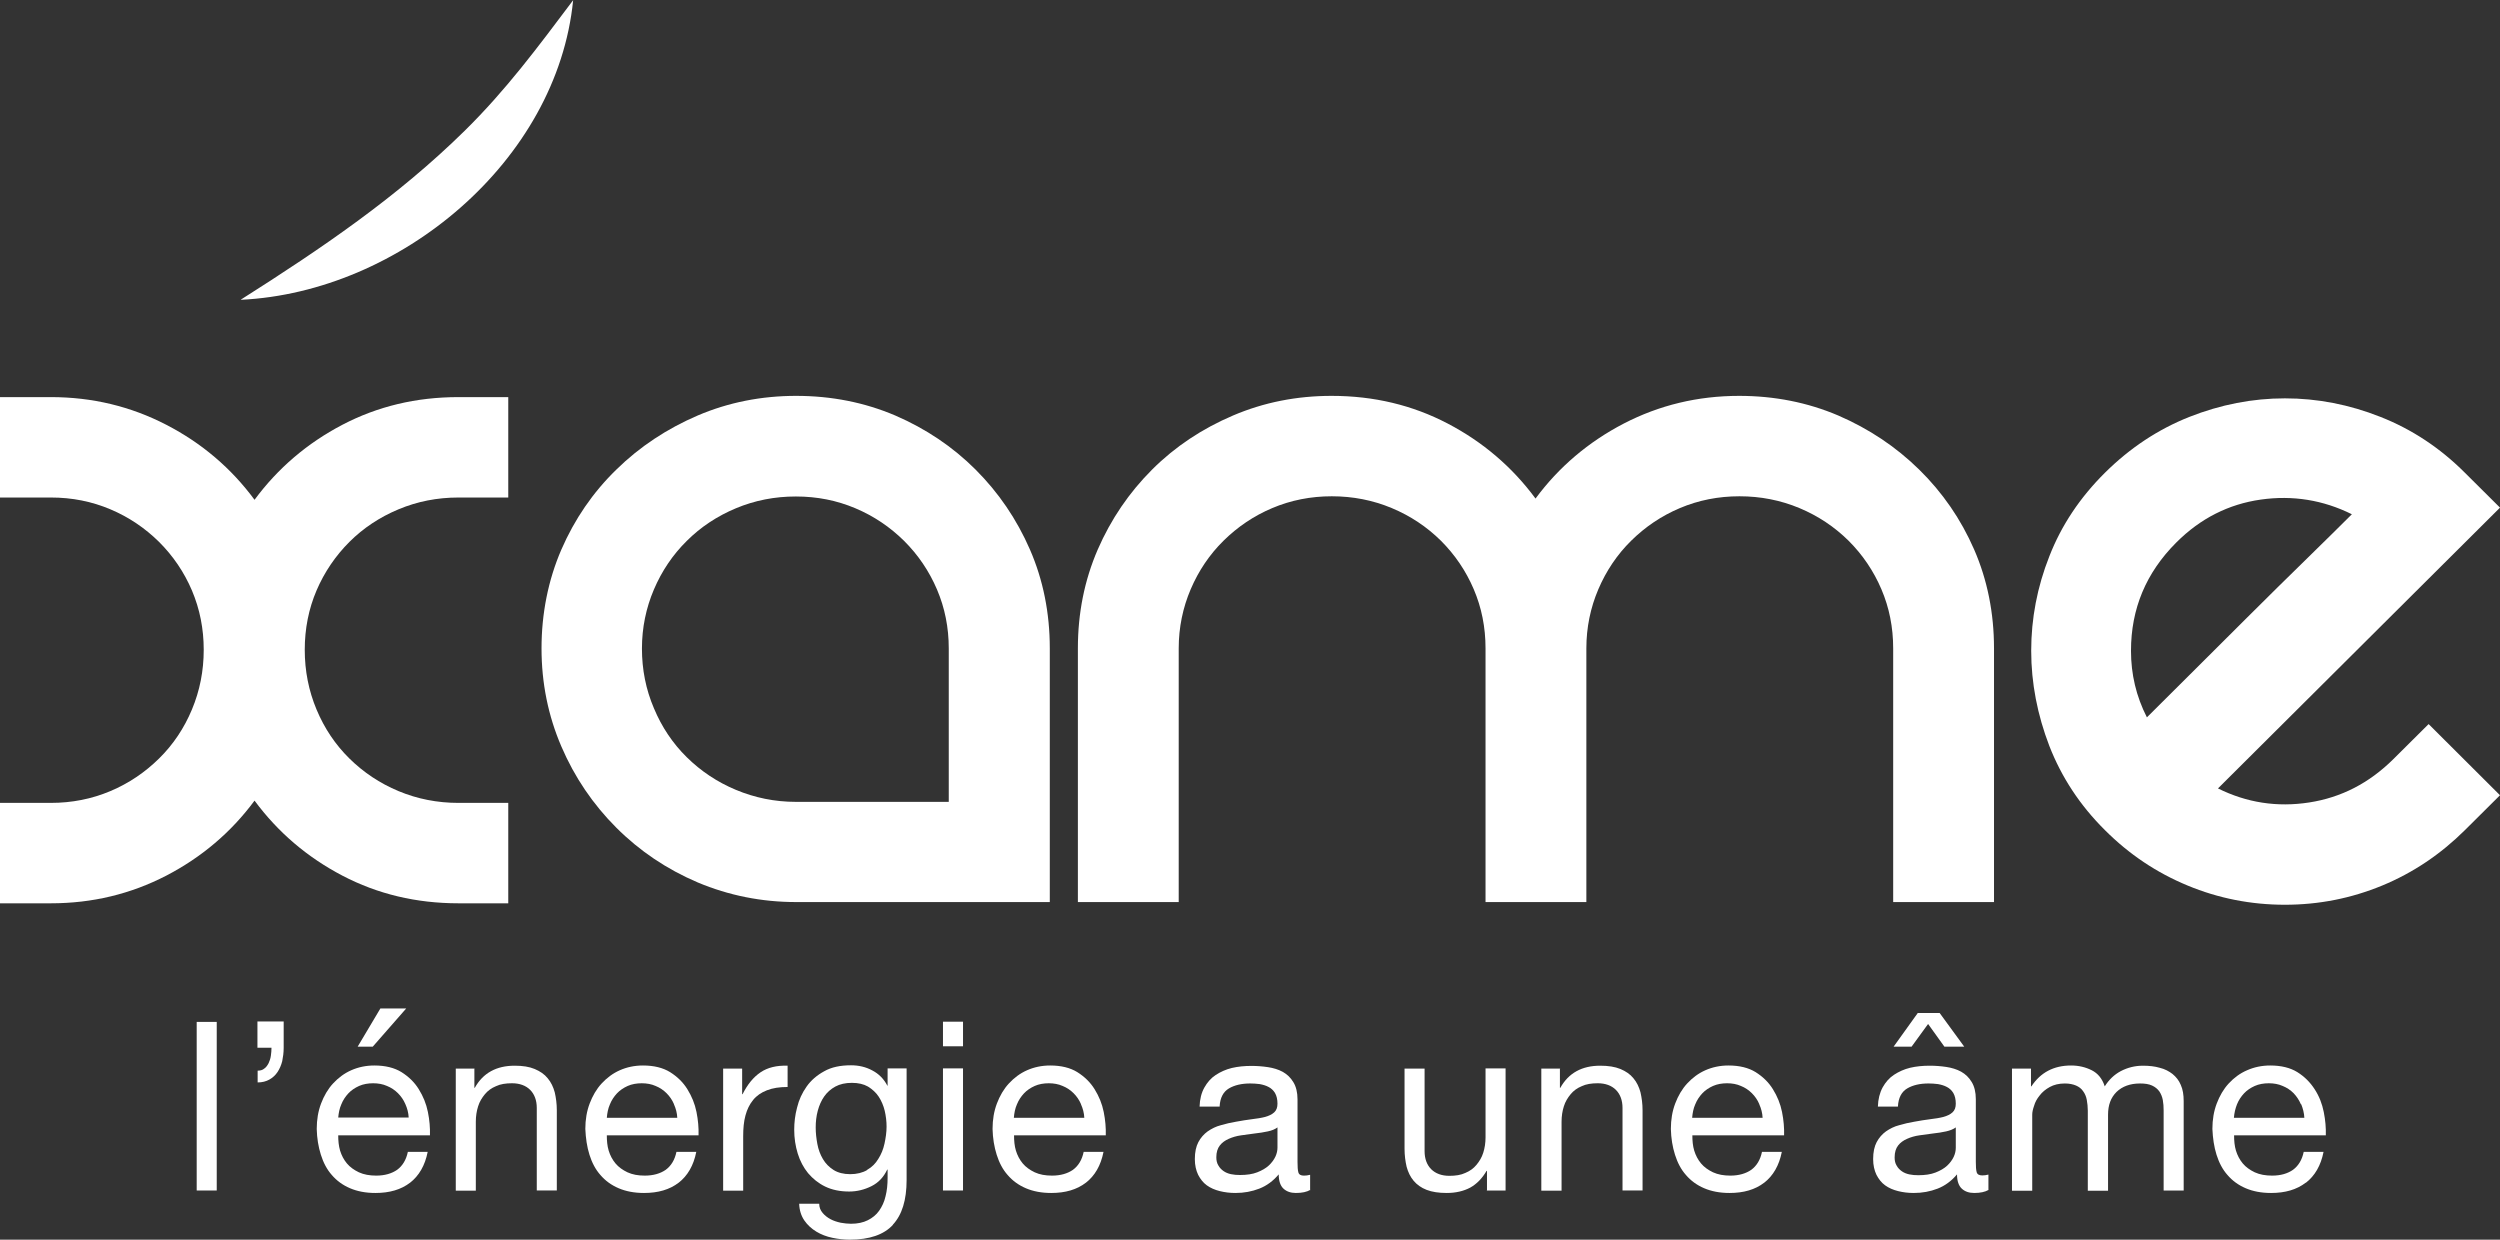
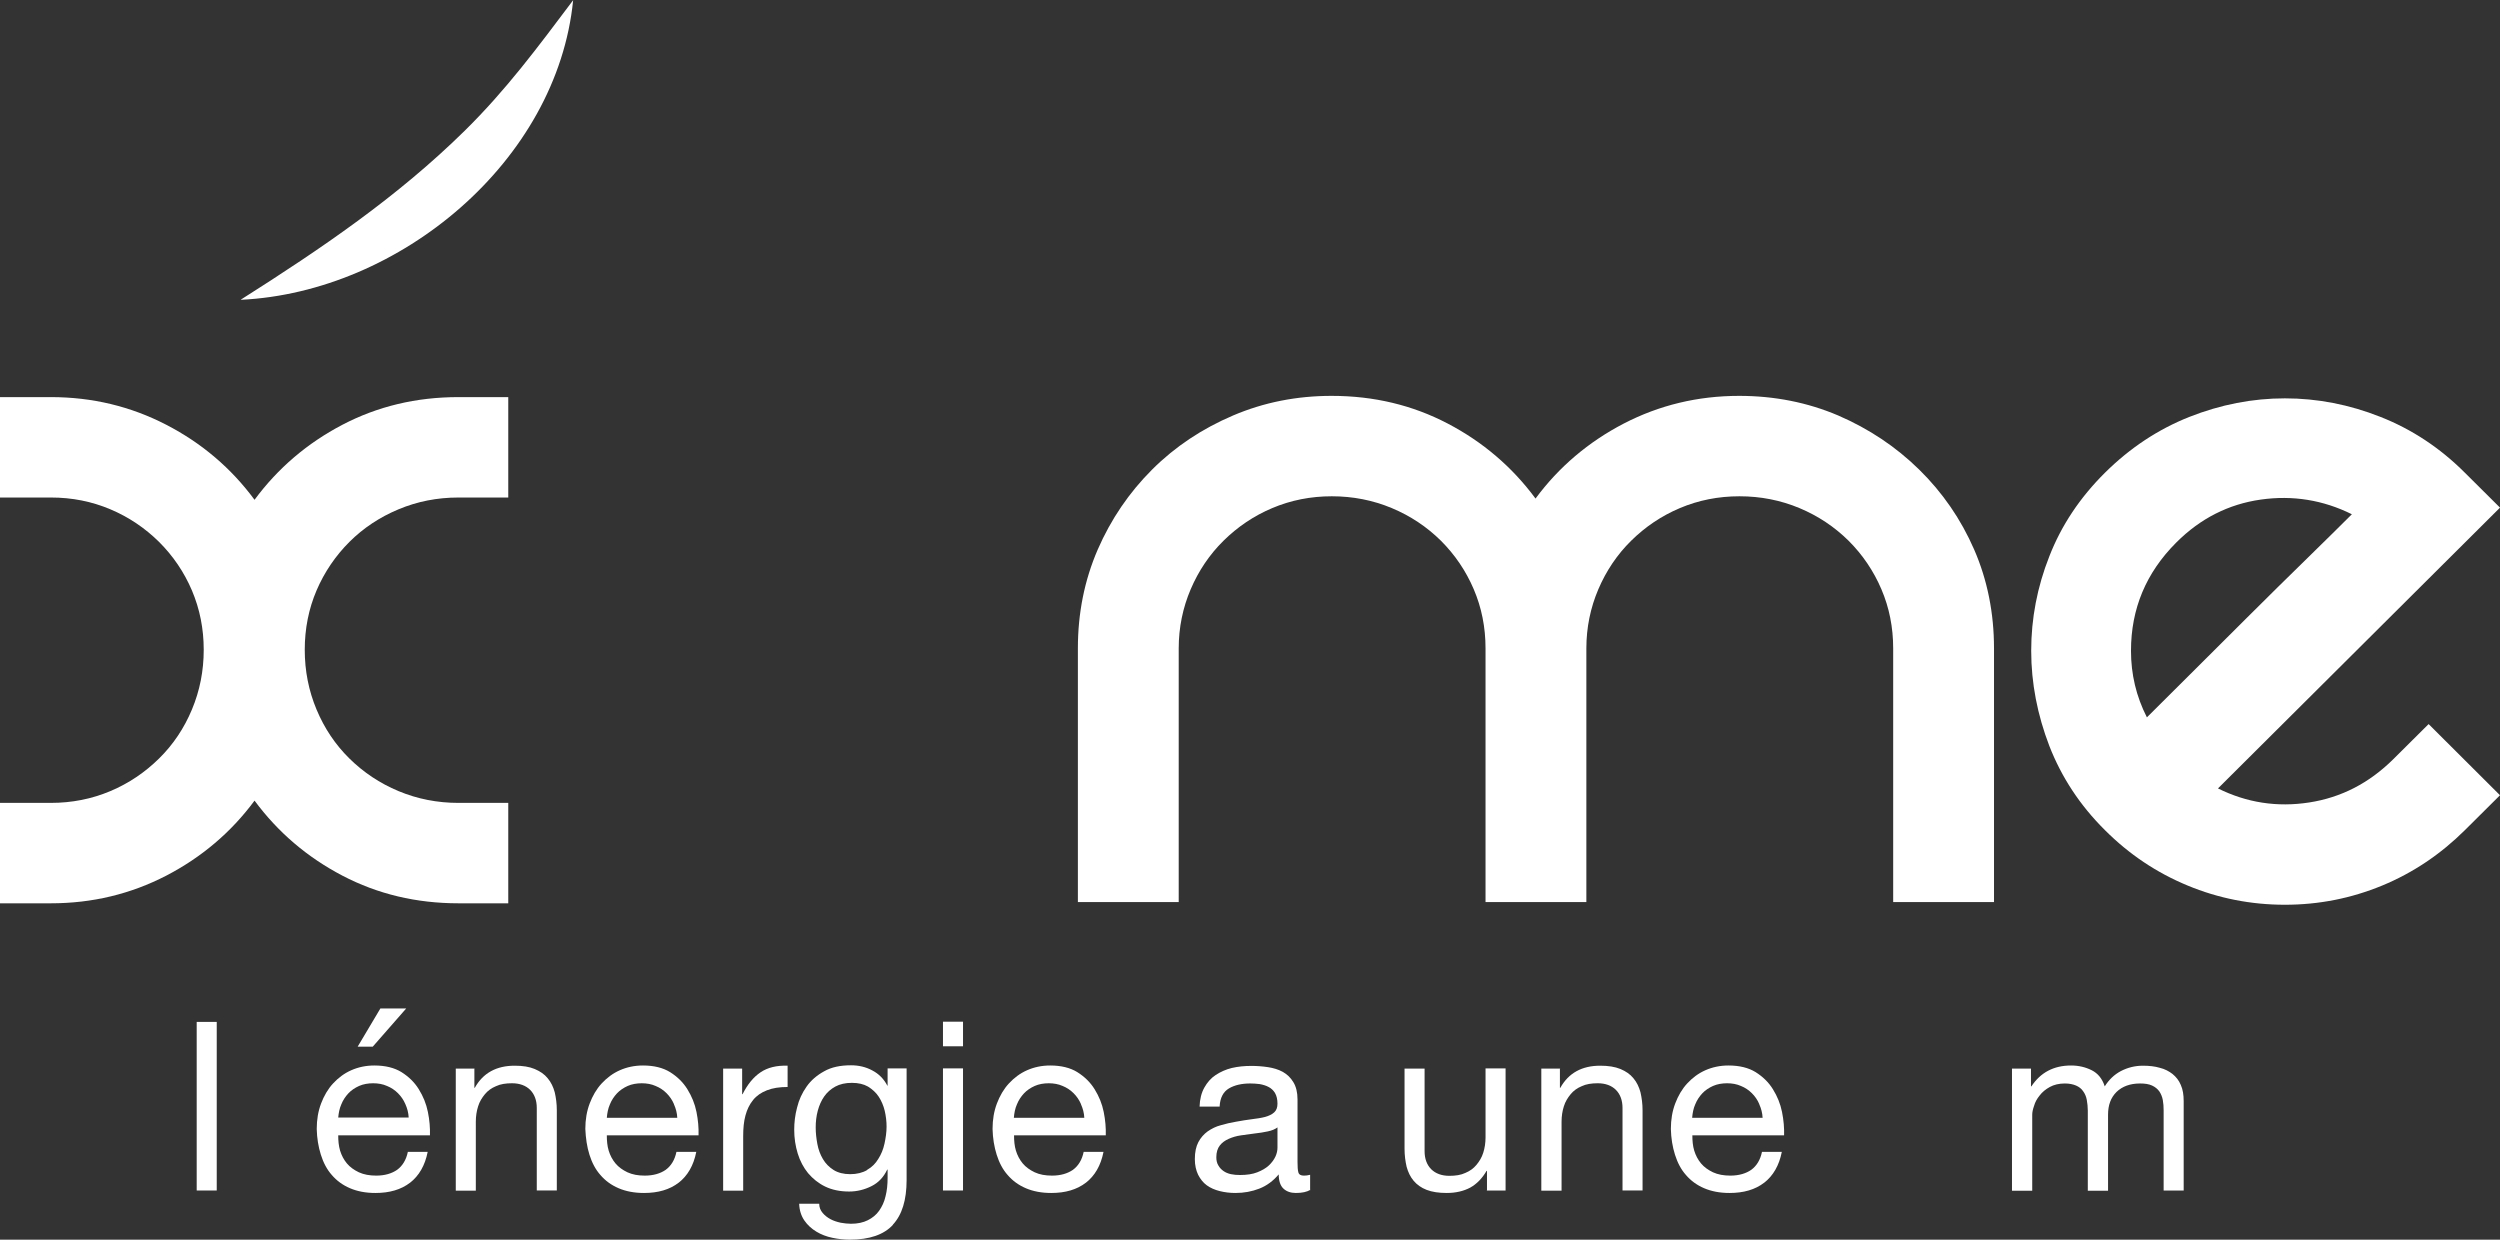
<svg xmlns="http://www.w3.org/2000/svg" id="Calque_1" data-name="Calque 1" width="121" height="60" viewBox="0 0 121 60">
  <rect x="0" y="0" width="121" height="60" fill="#333333" stroke="none" />
  <path d="M11.66,14.5c3.91-2.48,7.58-4.97,10.84-8.18,1.99-1.96,3.51-4.01,5.24-6.31-.77,7.79-8.39,14.13-16.08,14.5Z" style="fill: #fff; stroke-width: 0px;" />
  <path d="M19.29,24.65c-.91.38-1.71.91-2.38,1.58-.67.67-1.21,1.46-1.59,2.35-.38.89-.57,1.85-.57,2.87s.19,1.98.57,2.89c.38.91.91,1.7,1.59,2.37.68.67,1.47,1.2,2.38,1.58.91.38,1.88.57,2.9.57h2.41v4.86h-2.41c-2.05,0-3.92-.45-5.62-1.34s-3.12-2.1-4.25-3.63c-1.13,1.53-2.56,2.74-4.27,3.63-1.72.89-3.58,1.34-5.59,1.34H0v-4.86h2.46c1.02,0,1.98-.19,2.88-.57.9-.38,1.68-.91,2.36-1.58.68-.67,1.21-1.46,1.59-2.37.38-.91.57-1.87.57-2.89s-.19-1.97-.57-2.87c-.38-.89-.91-1.67-1.59-2.35-.68-.67-1.46-1.2-2.36-1.58-.9-.38-1.85-.57-2.88-.57H0v-4.86h2.46c2.01,0,3.87.45,5.59,1.34,1.72.89,3.14,2.1,4.27,3.63,1.13-1.53,2.55-2.74,4.25-3.63,1.7-.89,3.57-1.34,5.62-1.34h2.41v4.86h-2.41c-1.03,0-1.99.19-2.9.57Z" style="fill: #fff; stroke-width: 0px;" />
-   <path d="M38.53,19.16c1.72,0,3.32.32,4.8.95,1.48.64,2.78,1.51,3.89,2.62,1.11,1.11,1.99,2.4,2.63,3.87.64,1.47.96,3.07.96,4.78v12.28h-12.27c-1.68,0-3.27-.32-4.77-.95-1.5-.64-2.81-1.52-3.94-2.65-1.13-1.13-2.02-2.44-2.66-3.93-.64-1.49-.96-3.07-.96-4.75s.32-3.3.96-4.78c.64-1.47,1.52-2.76,2.66-3.87,1.13-1.11,2.45-1.98,3.94-2.62,1.5-.64,3.09-.95,4.77-.95h0ZM45.92,38.81v-7.42c0-1.02-.19-1.97-.57-2.86-.38-.89-.91-1.67-1.59-2.35-.68-.67-1.46-1.2-2.36-1.58-.9-.38-1.85-.57-2.88-.57s-1.99.19-2.9.57c-.91.38-1.71.91-2.38,1.58-.68.67-1.21,1.46-1.59,2.35-.38.89-.58,1.85-.58,2.86s.19,1.98.58,2.89c.38.91.91,1.7,1.59,2.37.68.67,1.47,1.2,2.38,1.58.91.38,1.88.58,2.9.58h7.4,0Z" style="fill: #fff; stroke-width: 0px;" />
  <path d="M84.17,19.16c1.72,0,3.32.32,4.8.95,1.48.64,2.79,1.51,3.92,2.62,1.13,1.11,2.02,2.4,2.66,3.87.64,1.47.96,3.07.96,4.78v12.28h-4.88v-12.28c0-1.02-.19-1.97-.57-2.86-.38-.89-.91-1.67-1.59-2.35-.68-.67-1.47-1.2-2.38-1.58-.91-.38-1.88-.57-2.9-.57s-1.98.19-2.88.57c-.9.38-1.68.91-2.36,1.58-.68.67-1.21,1.46-1.59,2.35-.38.89-.58,1.85-.58,2.86v12.28h-4.88v-12.28c0-1.02-.19-1.97-.57-2.86-.38-.89-.91-1.67-1.59-2.35-.68-.67-1.47-1.2-2.38-1.58-.91-.38-1.88-.57-2.9-.57s-1.98.19-2.88.57c-.9.38-1.68.91-2.36,1.58-.68.67-1.21,1.46-1.59,2.35-.38.89-.58,1.85-.58,2.86v12.28h-4.88v-12.28c0-1.71.32-3.3.96-4.78.64-1.47,1.52-2.76,2.63-3.87,1.11-1.11,2.42-1.98,3.92-2.62s3.09-.95,4.77-.95c2.05,0,3.92.45,5.62,1.34,1.7.89,3.12,2.1,4.25,3.63,1.13-1.53,2.56-2.74,4.27-3.63,1.72-.89,3.58-1.34,5.59-1.34h0Z" style="fill: #fff; stroke-width: 0px;" />
  <path d="M117.55,35.05l3.45,3.44-1.7,1.69c-1.17,1.16-2.5,2.06-4,2.68-1.5.62-3.07.93-4.71.93s-3.22-.31-4.71-.93c-1.5-.62-2.83-1.51-4-2.68-1.21-1.2-2.1-2.56-2.69-4.07-.58-1.51-.88-3.05-.88-4.61s.29-3.09.88-4.58c.58-1.49,1.48-2.84,2.69-4.04,1.21-1.2,2.57-2.1,4.08-2.7,1.52-.6,3.06-.9,4.63-.9s3.12.3,4.63.9c1.52.6,2.88,1.5,4.08,2.7l1.7,1.69-13.65,13.59c1.39.69,2.86.92,4.41.68,1.56-.24,2.91-.94,4.08-2.1l1.7-1.69h.01ZM105.33,26.26c-1.46,1.46-2.19,3.2-2.19,5.24,0,1.13.25,2.2.77,3.22l2-1.99c.9-.89,1.84-1.84,2.85-2.84,1.01-1,1.97-1.96,2.91-2.87.93-.91,1.65-1.62,2.16-2.13-1.39-.69-2.86-.93-4.41-.71-1.55.22-2.92.91-4.08,2.07h0Z" style="fill: #fff; stroke-width: 0px;" />
  <path d="M10.49,49.46v8.16h-.97v-8.16h.97Z" style="fill: #fff; stroke-width: 0px;" />
-   <path d="M13.73,49.45v1.27c0,.23-.03.44-.07.64-.05.2-.13.38-.23.53-.1.15-.23.27-.39.36-.16.09-.35.14-.57.14v-.57c.13,0,.24-.03.32-.1.09-.06.15-.15.21-.26.05-.11.09-.22.11-.36.02-.13.03-.27.03-.39h-.68v-1.27h1.27Z" style="fill: #fff; stroke-width: 0px;" />
  <path d="M19.85,57.24c-.44.34-1,.5-1.68.5-.47,0-.88-.08-1.23-.23-.35-.15-.64-.36-.88-.64-.24-.27-.41-.6-.53-.98-.12-.38-.19-.8-.2-1.25,0-.45.07-.86.21-1.23.14-.37.33-.7.58-.97.25-.27.54-.49.88-.64.34-.15.71-.23,1.12-.23.53,0,.97.11,1.31.32.35.22.63.49.84.83.21.34.36.7.44,1.1.08.39.11.77.1,1.13h-4.44c0,.26.02.5.09.74.07.23.18.44.33.62.15.18.35.32.58.43.24.11.52.16.84.16.41,0,.75-.1,1.01-.28.26-.19.44-.48.52-.87h.96c-.13.66-.42,1.16-.86,1.5h0ZM19.62,53.44c-.09-.21-.21-.38-.36-.53-.15-.15-.33-.27-.53-.35-.2-.09-.43-.13-.67-.13s-.48.04-.68.13c-.2.09-.38.21-.52.36-.14.15-.26.33-.34.53-.09.2-.13.42-.15.64h3.41c-.01-.23-.07-.45-.16-.65h0ZM18.41,48.81l-1.1,1.85h.73l1.62-1.85h-1.25,0Z" style="fill: #fff; stroke-width: 0px;" />
  <path d="M22.96,51.71v.94h.02c.4-.72,1.05-1.07,1.93-1.07.39,0,.71.05.97.16.26.11.47.25.63.45.16.19.27.42.34.68.06.26.1.55.1.87v3.88h-.97v-4c0-.36-.11-.66-.32-.87-.21-.21-.51-.32-.88-.32-.3,0-.56.04-.77.14-.22.09-.4.22-.54.39-.14.17-.26.36-.33.59-.07.22-.11.47-.11.74v3.34h-.97v-5.91h.92,0Z" style="fill: #fff; stroke-width: 0px;" />
  <path d="M32.85,57.24c-.44.34-1,.5-1.68.5-.47,0-.88-.08-1.23-.23-.35-.15-.64-.36-.88-.64-.24-.27-.41-.6-.53-.98-.12-.38-.18-.8-.2-1.25,0-.45.07-.86.21-1.23.14-.37.33-.7.58-.97.25-.27.54-.49.88-.64.34-.15.71-.23,1.12-.23.53,0,.97.11,1.31.32.35.22.63.49.84.83.21.34.36.7.44,1.1.08.4.11.77.1,1.13h-4.44c0,.26.02.51.09.74.07.23.18.44.33.62.15.18.35.32.58.43.24.11.51.16.84.16.41,0,.75-.1,1.01-.28.26-.19.44-.48.52-.87h.96c-.13.66-.42,1.16-.86,1.5h0ZM32.62,53.44c-.09-.21-.21-.38-.36-.53-.15-.15-.33-.27-.53-.35-.2-.09-.43-.13-.67-.13s-.48.04-.68.13c-.2.09-.38.21-.52.36-.14.15-.26.33-.34.53-.09.2-.13.42-.15.65h3.41c-.01-.23-.07-.45-.16-.65h0Z" style="fill: #fff; stroke-width: 0px;" />
  <path d="M35.92,51.71v1.25h.02c.24-.48.53-.83.87-1.06.34-.23.78-.34,1.31-.32v1.03c-.39,0-.72.05-1,.16-.28.11-.5.26-.67.47-.17.21-.29.45-.37.75-.08.29-.11.63-.11,1.01v2.63h-.97v-5.91h.92Z" style="fill: #fff; stroke-width: 0px;" />
  <path d="M43.22,59.28c-.44.48-1.14.72-2.09.72-.27,0-.56-.03-.84-.09-.29-.06-.55-.16-.78-.3-.23-.14-.43-.32-.58-.54-.15-.22-.24-.49-.25-.81h.97c0,.18.06.32.17.45.1.12.23.22.38.3.15.08.31.13.49.17.17.03.34.05.5.05.32,0,.59-.06.81-.17.22-.11.41-.26.55-.46.14-.2.25-.43.31-.7.07-.27.1-.57.1-.9v-.39h-.02c-.17.36-.42.63-.76.8-.34.17-.7.26-1.08.26-.44,0-.83-.08-1.16-.24-.33-.16-.6-.38-.83-.65-.22-.27-.39-.59-.5-.95-.11-.36-.17-.74-.17-1.15,0-.35.04-.71.14-1.08.09-.37.24-.7.46-1.01.21-.3.5-.55.85-.74.35-.2.78-.29,1.3-.29.37,0,.72.08,1.03.25.31.16.56.41.73.74h.01v-.84h.92v5.4c0,.97-.22,1.69-.67,2.17h.01ZM41.97,56.62c.23-.13.41-.31.54-.53.14-.22.24-.46.3-.74s.1-.55.1-.82c0-.26-.03-.51-.09-.77-.06-.25-.16-.48-.29-.68-.13-.2-.31-.36-.52-.49-.21-.12-.47-.18-.78-.18s-.58.06-.8.18c-.22.12-.4.28-.54.48-.14.2-.24.43-.31.69-.07.26-.1.53-.1.81,0,.27.03.53.08.8.05.27.14.51.27.73.13.22.3.39.52.53.21.13.48.2.8.2s.6-.07.82-.2Z" style="fill: #fff; stroke-width: 0px;" />
  <path d="M45.64,50.64v-1.19h.97v1.19h-.97ZM46.61,51.71v5.91h-.97v-5.91h.97Z" style="fill: #fff; stroke-width: 0px;" />
  <path d="M52.56,57.24c-.44.34-1,.5-1.68.5-.47,0-.88-.08-1.23-.23-.35-.15-.64-.36-.88-.64-.24-.27-.41-.6-.53-.98-.12-.38-.19-.8-.2-1.25,0-.45.07-.86.21-1.23.14-.37.33-.7.58-.97.25-.27.54-.49.88-.64.34-.15.71-.23,1.12-.23.53,0,.97.11,1.31.32.35.22.63.49.84.83.21.34.36.7.44,1.1.08.4.11.77.1,1.13h-4.44c0,.26.02.51.09.74.07.23.18.44.33.62.15.18.35.32.58.43.24.11.51.16.84.16.41,0,.75-.1,1.01-.28.26-.19.44-.48.52-.87h.96c-.13.66-.42,1.16-.86,1.5h0ZM52.32,53.44c-.09-.21-.21-.38-.36-.53-.15-.15-.33-.27-.53-.35-.2-.09-.43-.13-.67-.13s-.48.04-.68.13c-.2.09-.38.21-.52.36-.14.15-.26.33-.34.53-.09.2-.13.42-.15.65h3.41c-.01-.23-.07-.45-.16-.65h0Z" style="fill: #fff; stroke-width: 0px;" />
  <path d="M63.42,57.59c-.17.1-.4.15-.7.15-.25,0-.45-.07-.6-.21-.15-.14-.23-.37-.23-.69-.27.32-.58.55-.94.69-.36.14-.74.21-1.15.21-.27,0-.52-.03-.76-.09-.24-.06-.45-.15-.63-.28-.18-.13-.31-.3-.42-.51-.1-.21-.16-.46-.16-.76,0-.34.06-.61.17-.82.11-.21.27-.39.45-.52.19-.13.4-.24.64-.3.24-.07.49-.13.74-.17.27-.05.52-.09.76-.12.24-.03.45-.06.64-.11.18-.05.33-.12.44-.22.11-.1.16-.24.16-.42,0-.21-.04-.38-.12-.52-.08-.13-.19-.23-.31-.29-.13-.07-.27-.11-.43-.14-.16-.02-.31-.03-.46-.03-.41,0-.76.08-1.03.24s-.43.45-.45.88h-.97c.01-.36.09-.67.23-.92.14-.25.32-.46.55-.61.23-.15.49-.27.78-.34.3-.07.61-.1.95-.1.27,0,.53.02.8.06.26.04.5.11.72.23.21.12.38.28.51.5.13.21.2.49.2.83v3.03c0,.23.01.39.04.5.03.11.12.16.27.16.09,0,.19-.01.3-.04v.76h0ZM61.84,54.56c-.12.09-.28.16-.48.2-.2.04-.41.08-.63.1-.22.03-.44.06-.66.09s-.42.09-.6.17-.32.18-.43.32c-.11.14-.17.33-.17.57,0,.16.03.29.1.4.06.11.15.2.25.27.1.07.22.12.36.15.14.03.28.04.44.04.32,0,.6-.04.83-.13.23-.09.42-.2.56-.33.14-.13.25-.28.32-.43s.1-.3.1-.44v-.99h0Z" style="fill: #fff; stroke-width: 0px;" />
  <path d="M71.97,57.61v-.94h-.02c-.21.36-.47.63-.79.81-.32.17-.7.26-1.14.26-.39,0-.71-.05-.97-.15-.26-.1-.47-.25-.63-.44-.16-.19-.27-.42-.34-.68-.06-.26-.1-.55-.1-.87v-3.88h.97v4c0,.36.11.66.32.87.21.21.51.32.88.32.3,0,.56-.04.77-.14.22-.09.4-.22.54-.39.14-.17.26-.36.33-.59.07-.22.11-.47.11-.74v-3.34h.97v5.91h-.92,0Z" style="fill: #fff; stroke-width: 0px;" />
  <path d="M75.5,51.71v.94h.02c.4-.72,1.05-1.07,1.93-1.07.39,0,.71.05.98.16.26.11.47.25.63.45.16.19.27.42.34.68.06.26.1.55.1.87v3.88h-.97v-4c0-.36-.11-.66-.32-.87-.21-.21-.51-.32-.88-.32-.3,0-.56.04-.77.14-.22.09-.4.22-.54.39-.14.17-.26.36-.33.59-.07.22-.11.47-.11.74v3.34h-.98v-5.91h.92,0Z" style="fill: #fff; stroke-width: 0px;" />
  <path d="M85.39,57.24c-.44.34-1,.5-1.68.5-.47,0-.88-.08-1.23-.23-.35-.15-.64-.36-.88-.64-.24-.27-.41-.6-.53-.98s-.19-.8-.2-1.25c0-.45.07-.86.21-1.23.14-.37.33-.7.58-.97.25-.27.54-.49.88-.64.34-.15.71-.23,1.12-.23.53,0,.97.11,1.31.32.35.22.63.49.84.83.21.34.36.7.44,1.1.08.4.11.77.1,1.13h-4.44c0,.26.02.51.09.74.07.23.18.44.33.62.15.18.35.32.58.43.24.11.52.16.84.16.41,0,.75-.1,1.01-.28.26-.19.44-.48.52-.87h.96c-.13.66-.42,1.16-.86,1.5h0ZM85.15,53.44c-.09-.21-.21-.38-.36-.53-.15-.15-.33-.27-.53-.35-.2-.09-.43-.13-.67-.13s-.48.04-.68.13c-.2.09-.38.21-.52.36-.14.15-.26.33-.34.53-.09.2-.13.42-.15.65h3.41c-.01-.23-.07-.45-.16-.65Z" style="fill: #fff; stroke-width: 0px;" />
-   <path d="M96.25,57.59c-.17.1-.4.15-.7.15-.25,0-.45-.07-.6-.21-.15-.14-.23-.37-.23-.69-.27.32-.58.55-.94.69-.36.14-.74.21-1.15.21-.27,0-.52-.03-.76-.09-.24-.06-.45-.15-.63-.28-.18-.13-.31-.3-.42-.51-.1-.21-.16-.46-.16-.76,0-.34.06-.61.17-.82.11-.21.27-.39.45-.52.19-.13.4-.24.64-.3.24-.07.49-.13.74-.17.27-.05.52-.09.76-.12.24-.03.45-.06.64-.11.18-.05.33-.12.44-.22.11-.1.16-.24.16-.42,0-.21-.04-.38-.12-.52-.08-.13-.19-.23-.31-.29-.13-.07-.27-.11-.43-.14-.16-.02-.31-.03-.46-.03-.41,0-.76.08-1.03.24-.27.16-.43.45-.45.88h-.97c.01-.36.09-.67.23-.93.14-.25.32-.46.55-.61.23-.15.49-.27.78-.34.3-.07.61-.1.95-.1.27,0,.53.02.8.06.26.04.5.11.72.23.21.12.38.28.51.5.13.21.2.49.2.83v3.03c0,.23.01.39.04.5.03.11.12.16.27.16.09,0,.19-.01.3-.04v.76h0ZM93.88,49.03l1.19,1.63h-.96l-.79-1.1-.8,1.1h-.87l1.17-1.63h1.07ZM94.67,54.56c-.12.09-.29.16-.48.2s-.41.08-.63.1c-.22.03-.44.06-.66.09-.22.03-.42.09-.6.17s-.32.18-.43.32c-.11.14-.17.33-.17.58,0,.16.03.29.1.4.06.11.15.2.25.27.1.07.22.12.36.15.14.03.28.04.44.04.32,0,.6-.04.83-.13.23-.09.42-.2.56-.33.14-.13.25-.28.32-.43.07-.15.1-.3.1-.44v-.99h0Z" style="fill: #fff; stroke-width: 0px;" />
  <path d="M98.3,51.71v.87h.02c.44-.67,1.08-1.01,1.92-1.01.37,0,.7.08,1,.23.3.15.51.41.63.78.2-.32.46-.57.78-.74.33-.17.68-.26,1.07-.26.3,0,.57.03.81.1.25.06.45.17.62.3.17.14.31.31.4.53.1.22.14.48.14.78v4.33h-.97v-3.87c0-.18-.01-.35-.04-.51-.03-.16-.09-.3-.17-.42-.09-.12-.2-.21-.35-.28-.15-.07-.34-.1-.58-.1-.48,0-.86.14-1.14.41-.28.28-.41.64-.41,1.1v3.68h-.98v-3.87c0-.19-.02-.36-.05-.53-.03-.16-.09-.3-.18-.42-.08-.12-.2-.21-.34-.27-.14-.06-.32-.1-.54-.1-.29,0-.53.06-.73.17-.2.11-.37.25-.49.41-.13.16-.22.32-.27.5-.06.17-.09.31-.09.43v3.68h-.98v-5.91h.92,0Z" style="fill: #fff; stroke-width: 0px;" />
-   <path d="M111.6,57.24c-.44.34-1,.5-1.68.5-.47,0-.88-.08-1.23-.23s-.64-.36-.88-.64c-.24-.27-.41-.6-.53-.98-.12-.38-.18-.8-.2-1.25,0-.45.07-.86.21-1.23.14-.37.33-.7.58-.97.25-.27.54-.49.89-.64.34-.15.71-.23,1.12-.23.53,0,.97.11,1.31.32.35.22.62.49.84.83s.36.7.44,1.1c.08.4.11.77.1,1.13h-4.44c0,.26.02.51.09.74.07.23.18.44.33.62.15.18.35.32.58.43.24.11.52.16.84.16.42,0,.75-.1,1.01-.28.26-.19.44-.48.52-.87h.96c-.13.66-.42,1.16-.86,1.5h0ZM111.36,53.44c-.09-.21-.21-.38-.35-.53-.15-.15-.33-.27-.53-.35-.2-.09-.43-.13-.67-.13s-.48.04-.68.13c-.2.09-.38.21-.52.36-.14.15-.26.33-.34.53-.08.2-.13.42-.15.65h3.41c-.01-.23-.07-.45-.15-.65Z" style="fill: #fff; stroke-width: 0px;" />
</svg>